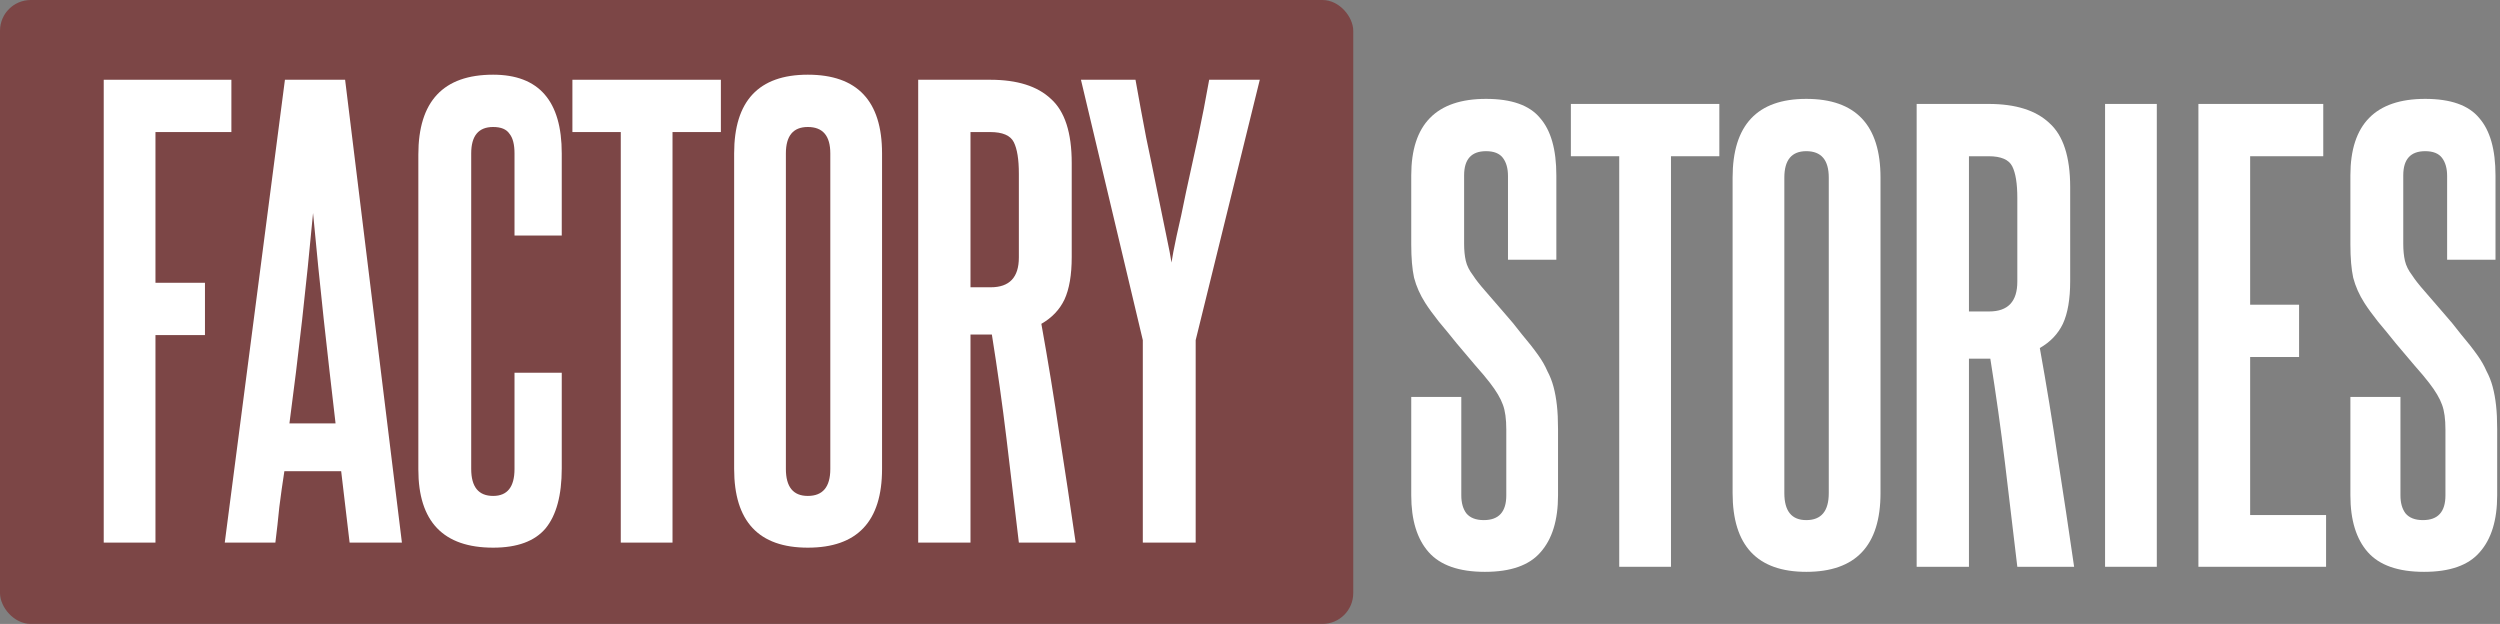
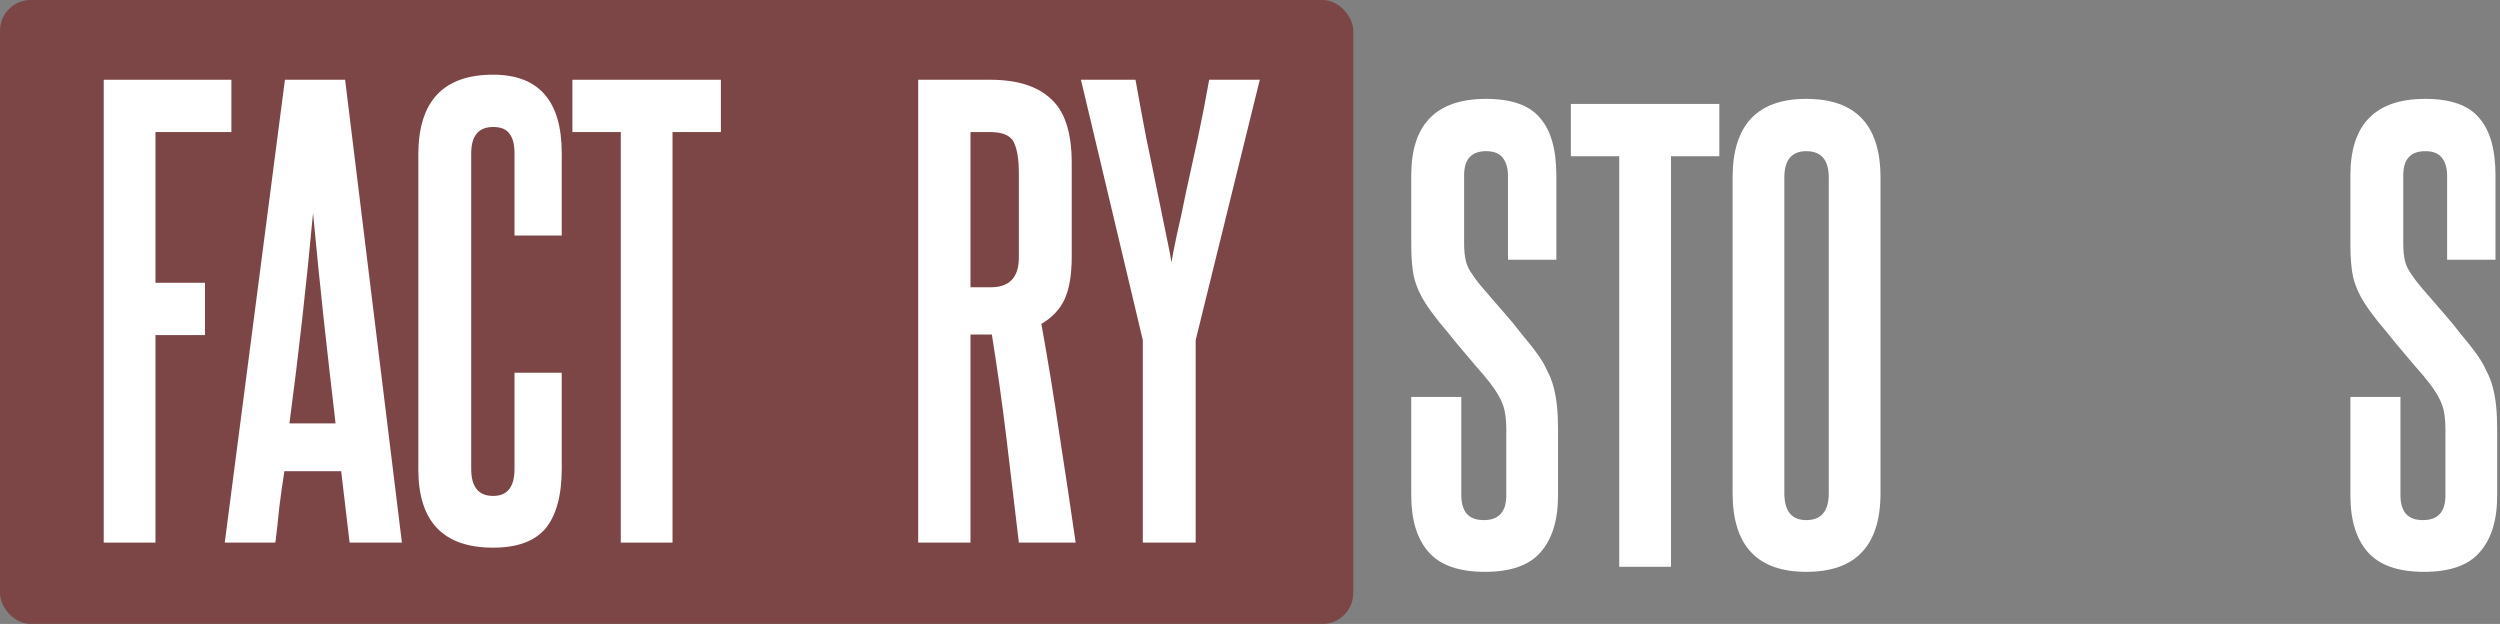
<svg xmlns="http://www.w3.org/2000/svg" width="569" height="142" viewBox="0 0 569 142" fill="none">
  <rect x="0" y="0" width="569" height="142" fill="#808080" stroke="none" />
  <path d="M342.832 97.768C342.832 95.379 342.576 93.501 342.064 92.136C341.552 90.685 340.571 89.021 339.12 87.144C338.267 86.035 337.157 84.712 335.792 83.176C334.427 81.555 333.019 79.891 331.568 78.184C330.203 76.477 328.837 74.813 327.472 73.192C326.192 71.571 325.168 70.163 324.4 68.968C323.205 67.091 322.352 65.171 321.84 63.208C321.413 61.245 321.2 58.728 321.2 55.656V39.912C321.2 28.307 326.875 22.504 338.224 22.504C344.027 22.504 348.123 23.955 350.512 26.856C352.987 29.672 354.224 34.024 354.224 39.912V59.112H343.216V40.04C343.216 38.333 342.832 36.968 342.064 35.944C341.296 34.92 340.016 34.408 338.224 34.408C334.896 34.408 333.232 36.243 333.232 39.912V55.528C333.232 56.979 333.36 58.259 333.616 59.368C333.872 60.477 334.427 61.587 335.28 62.696C335.877 63.635 336.816 64.829 338.096 66.28C339.376 67.731 340.741 69.309 342.192 71.016C343.643 72.637 345.051 74.344 346.416 76.136C347.867 77.843 349.104 79.421 350.128 80.872C350.981 82.067 351.664 83.261 352.176 84.456C352.773 85.565 353.243 86.76 353.584 88.04C353.925 89.32 354.181 90.728 354.352 92.264C354.523 93.8 354.608 95.592 354.608 97.64V112.744C354.608 118.376 353.285 122.685 350.64 125.672C348.08 128.659 343.856 130.152 337.968 130.152C332.08 130.152 327.813 128.659 325.168 125.672C322.523 122.685 321.2 118.376 321.2 112.744V90.344H332.592V112.744C332.592 114.451 332.976 115.816 333.744 116.84C334.597 117.864 335.92 118.376 337.712 118.376C341.125 118.376 342.832 116.499 342.832 112.744V97.768Z" fill="white" />
  <path d="M368.538 129V35.56H357.53V23.656H391.322V35.56H380.314V129H368.538Z" fill="white" />
  <path d="M394.34 40.424C394.34 28.477 399.929 22.504 411.108 22.504C422.372 22.504 428.004 28.477 428.004 40.424V112.232C428.004 124.179 422.372 130.152 411.108 130.152C399.929 130.152 394.34 124.179 394.34 112.232V40.424ZM416.228 40.424C416.228 36.413 414.521 34.408 411.108 34.408C407.78 34.408 406.116 36.413 406.116 40.424V112.232C406.116 116.328 407.78 118.376 411.108 118.376C414.521 118.376 416.228 116.328 416.228 112.232V40.424Z" fill="white" />
-   <path d="M459.142 45.032C459.142 41.789 458.758 39.4 457.99 37.864C457.222 36.328 455.43 35.56 452.614 35.56H448.134V70.888H452.742C457.009 70.888 459.142 68.627 459.142 64.104V45.032ZM459.142 129C458.203 120.979 457.265 113.085 456.326 105.32C455.387 97.555 454.278 89.661 452.998 81.64H448.134V129H436.23V23.656H452.614C458.758 23.656 463.366 25.107 466.438 28.008C469.595 30.824 471.174 35.688 471.174 42.6V63.976C471.174 68.072 470.619 71.315 469.51 73.704C468.401 76.008 466.651 77.843 464.262 79.208C465.798 87.741 467.163 96.104 468.358 104.296C469.638 112.488 470.875 120.723 472.07 129H459.142Z" fill="white" />
-   <path d="M479.114 129V23.656H490.89V129H479.114Z" fill="white" />
-   <path d="M500.358 129V23.656H528.774V35.56H512.134V69.352H523.27V81.256H512.134V117.224H529.414V129H500.358Z" fill="white" />
  <path d="M556.582 97.768C556.582 95.379 556.326 93.501 555.814 92.136C555.302 90.685 554.321 89.021 552.87 87.144C552.017 86.035 550.907 84.712 549.542 83.176C548.177 81.555 546.769 79.891 545.318 78.184C543.953 76.477 542.587 74.813 541.222 73.192C539.942 71.571 538.918 70.163 538.15 68.968C536.955 67.091 536.102 65.171 535.59 63.208C535.163 61.245 534.95 58.728 534.95 55.656V39.912C534.95 28.307 540.625 22.504 551.974 22.504C557.777 22.504 561.873 23.955 564.262 26.856C566.737 29.672 567.974 34.024 567.974 39.912V59.112H556.966V40.04C556.966 38.333 556.582 36.968 555.814 35.944C555.046 34.92 553.766 34.408 551.974 34.408C548.646 34.408 546.982 36.243 546.982 39.912V55.528C546.982 56.979 547.11 58.259 547.366 59.368C547.622 60.477 548.177 61.587 549.03 62.696C549.627 63.635 550.566 64.829 551.846 66.28C553.126 67.731 554.491 69.309 555.942 71.016C557.393 72.637 558.801 74.344 560.166 76.136C561.617 77.843 562.854 79.421 563.878 80.872C564.731 82.067 565.414 83.261 565.926 84.456C566.523 85.565 566.993 86.76 567.334 88.04C567.675 89.32 567.931 90.728 568.102 92.264C568.273 93.8 568.358 95.592 568.358 97.64V112.744C568.358 118.376 567.035 122.685 564.39 125.672C561.83 128.659 557.606 130.152 551.718 130.152C545.83 130.152 541.563 128.659 538.918 125.672C536.273 122.685 534.95 118.376 534.95 112.744V90.344H546.342V112.744C546.342 114.451 546.726 115.816 547.494 116.84C548.347 117.864 549.67 118.376 551.462 118.376C554.875 118.376 556.582 116.499 556.582 112.744V97.768Z" fill="white" />
  <rect width="308" height="142" rx="7" fill="#7C4646" />
  <path d="M23.608 123.496V18.152H52.664V30.056H35.384V64.36H46.648V76.264H35.384V123.496H23.608Z" fill="white" />
  <path d="M79.571 123.496L77.651 107.24H64.723C64.296 109.971 63.912 112.701 63.571 115.432C63.315 118.077 63.016 120.765 62.675 123.496H51.155L64.851 18.152H78.547L91.475 123.496H79.571ZM76.371 96.36C75.432 88.339 74.536 80.445 73.683 72.68C72.83 64.829 72.019 56.765 71.251 48.488C69.715 65.043 67.923 81 65.875 96.36H76.371Z" fill="white" />
  <path d="M117.103 84.84H127.855V106.6C127.855 112.744 126.618 117.309 124.143 120.296C121.668 123.197 117.7 124.648 112.239 124.648C100.89 124.648 95.215 118.717 95.215 106.856V35.176C95.215 23.059 100.89 17 112.239 17C122.65 17 127.855 22.973 127.855 34.92V53.608H117.103V34.92C117.103 32.872 116.719 31.379 115.951 30.44C115.268 29.416 114.031 28.904 112.239 28.904C108.911 28.904 107.247 30.909 107.247 34.92V106.728C107.247 110.824 108.911 112.872 112.239 112.872C115.482 112.872 117.103 110.824 117.103 106.728V84.84Z" fill="white" />
  <path d="M141.288 123.496V30.056H130.28V18.152H164.072V30.056H153.064V123.496H141.288Z" fill="white" />
-   <path d="M167.09 34.92C167.09 22.973 172.679 17 183.858 17C195.122 17 200.754 22.973 200.754 34.92V106.728C200.754 118.675 195.122 124.648 183.858 124.648C172.679 124.648 167.09 118.675 167.09 106.728V34.92ZM188.978 34.92C188.978 30.909 187.271 28.904 183.858 28.904C180.53 28.904 178.866 30.909 178.866 34.92V106.728C178.866 110.824 180.53 112.872 183.858 112.872C187.271 112.872 188.978 110.824 188.978 106.728V34.92Z" fill="white" />
  <path d="M231.892 39.528C231.892 36.285 231.508 33.896 230.74 32.36C229.972 30.824 228.18 30.056 225.364 30.056H220.884V65.384H225.492C229.759 65.384 231.892 63.123 231.892 58.6V39.528ZM231.892 123.496C230.953 115.475 230.015 107.581 229.076 99.816C228.137 92.051 227.028 84.157 225.748 76.136H220.884V123.496H208.98V18.152H225.364C231.508 18.152 236.116 19.603 239.188 22.504C242.345 25.32 243.924 30.184 243.924 37.096V58.472C243.924 62.568 243.369 65.811 242.26 68.2C241.151 70.504 239.401 72.339 237.012 73.704C238.548 82.237 239.913 90.6 241.108 98.792C242.388 106.984 243.625 115.219 244.82 123.496H231.892Z" fill="white" />
  <path d="M260.104 123.496V77.416L246.024 18.152H258.44C259.208 22.504 260.019 26.899 260.872 31.336C261.811 35.773 262.664 39.912 263.432 43.752C264.2 47.507 264.883 50.835 265.48 53.736C266.077 56.552 266.461 58.557 266.632 59.752C266.803 58.557 267.187 56.552 267.784 53.736C268.467 50.835 269.192 47.464 269.96 43.624C270.813 39.784 271.709 35.688 272.648 31.336C273.587 26.899 274.44 22.504 275.208 18.152H286.728L272.136 77.416V123.496H260.104Z" fill="white" />
</svg>